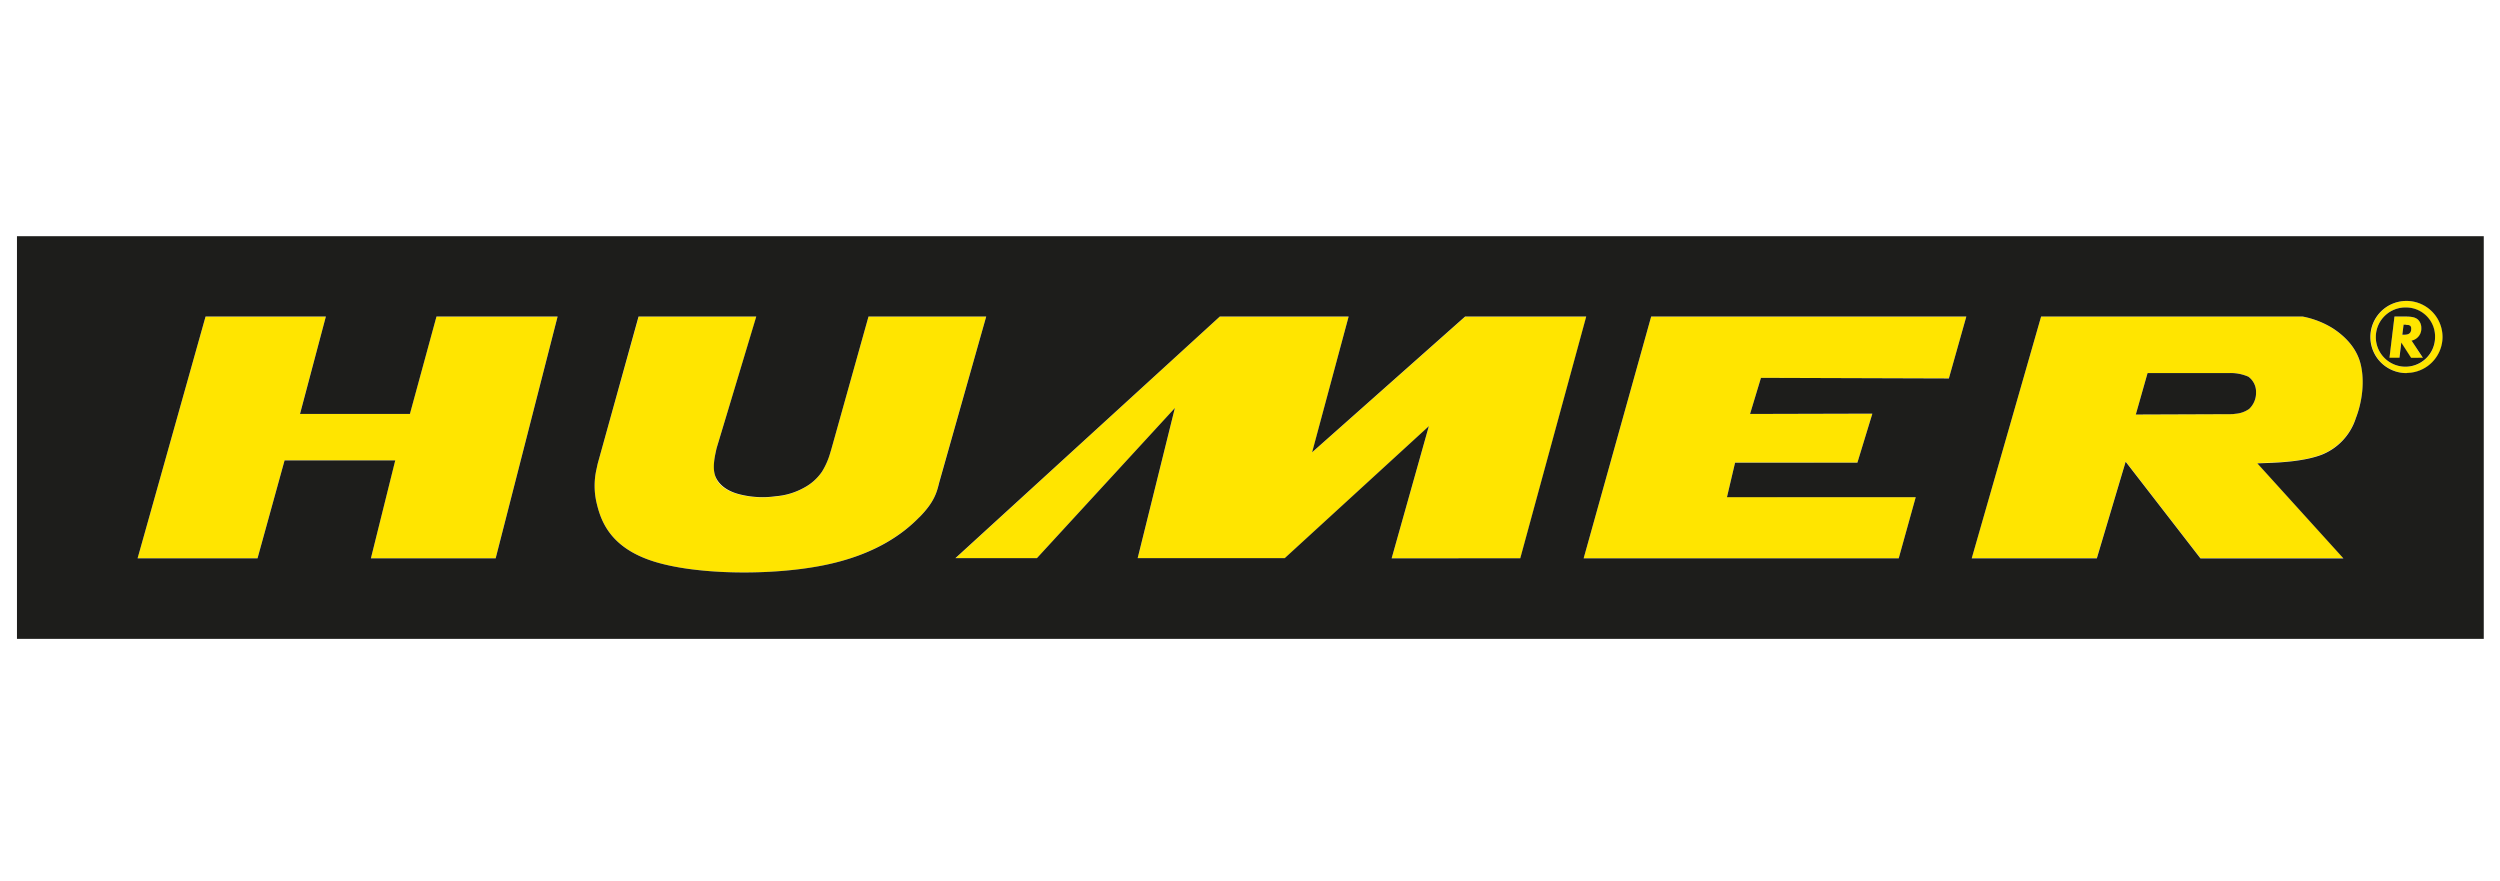
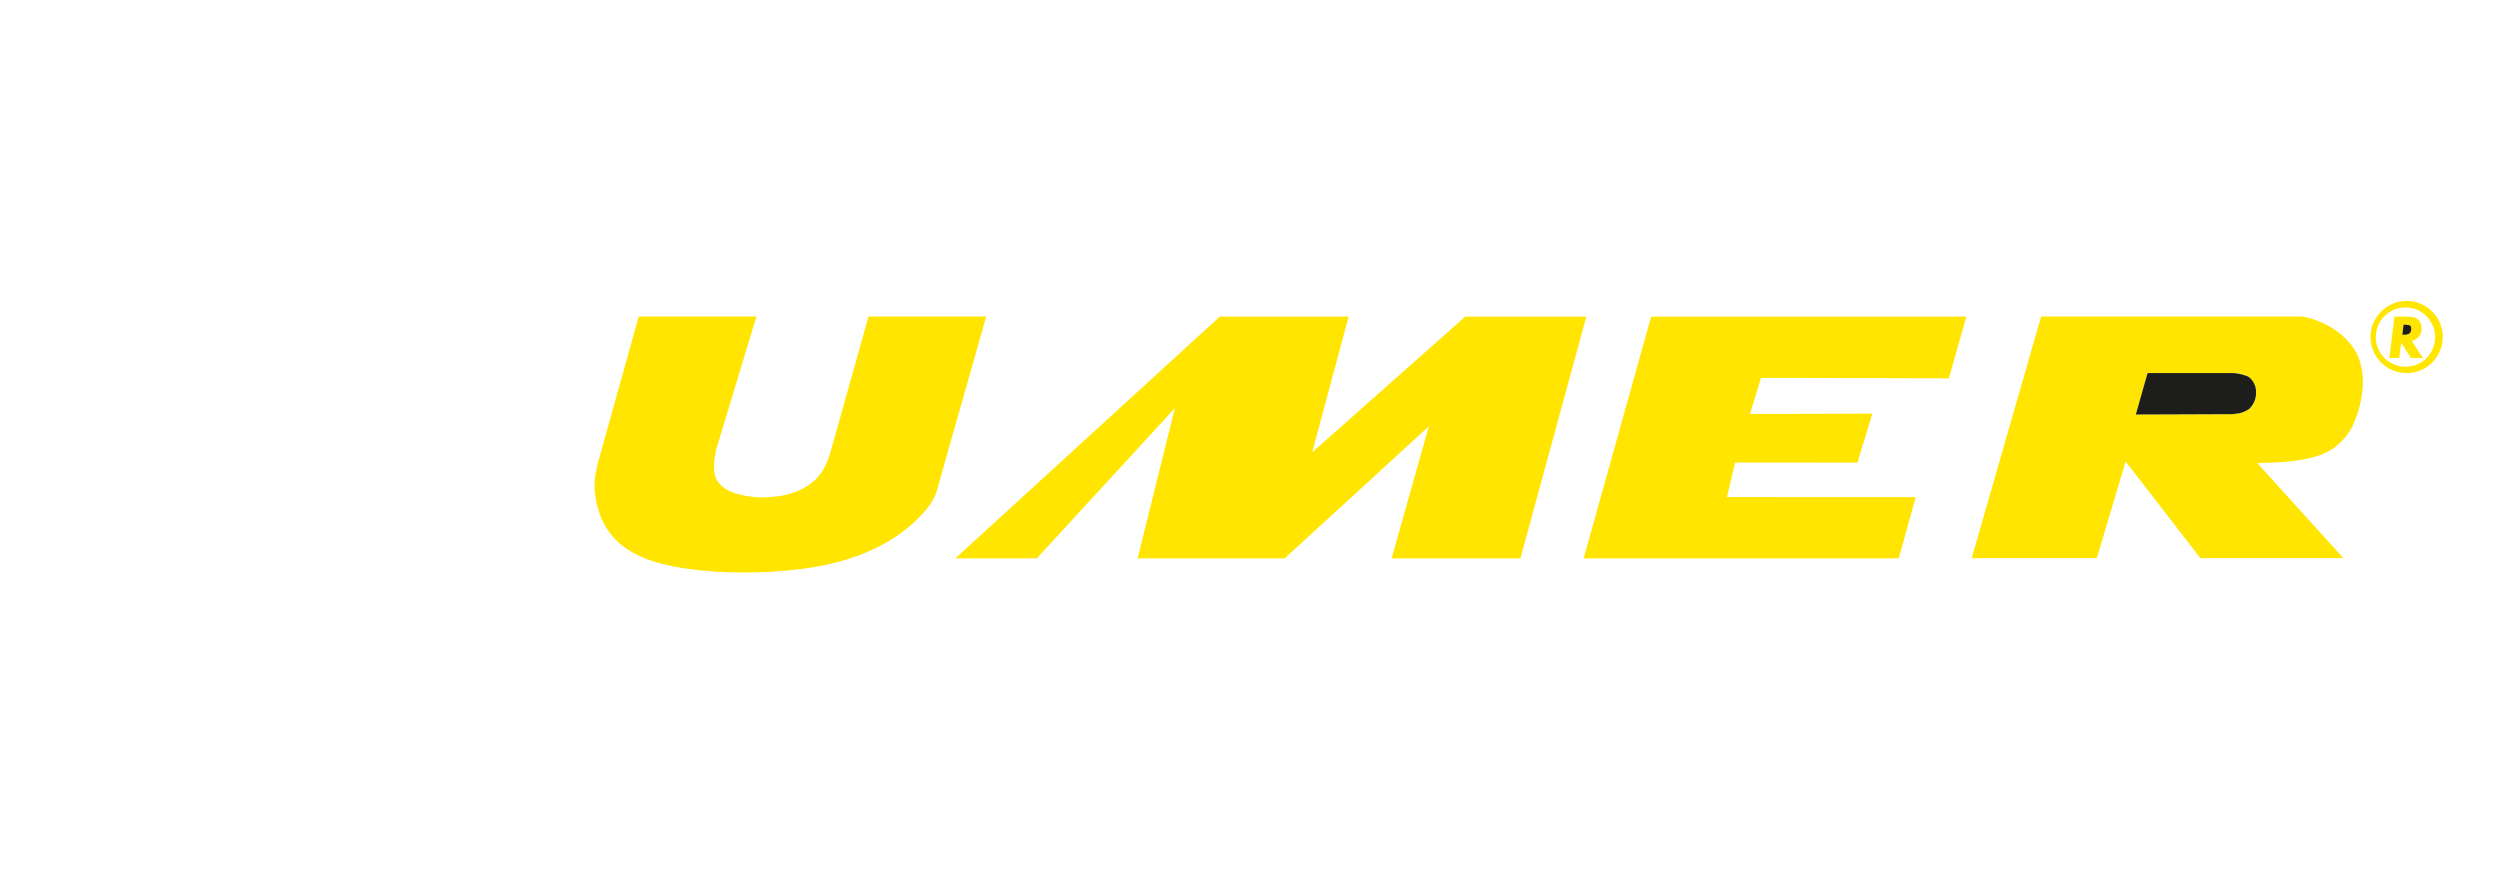
<svg xmlns="http://www.w3.org/2000/svg" id="Ebene_1" data-name="Ebene 1" viewBox="0 0 616 217">
  <defs>
    <style>.cls-1{fill:none;}.cls-2,.cls-3{fill:#ffe500;}.cls-2{fill-rule:evenodd;}.cls-4{fill:#1d1d1b;}.cls-5{clip-path:url(#clip-path);}</style>
    <clipPath id="clip-path">
      <rect class="cls-1" x="4.18" y="58.2" width="607.82" height="99.22" />
    </clipPath>
  </defs>
  <path class="cls-2" d="M592.42,82.5h-.49l.3-2.47h.56c1,0,1.33.26,1.33,1,0,1-.54,1.45-1.71,1.45Zm4.23-1.7a2.78,2.78,0,0,0-.79-2c-.59-.56-1.45-.79-3.09-.79H590l-1.26,10.2h2.45l.46-3.75,2.42,3.76H597l-2.73-4.23a3,3,0,0,0,2.4-3.14Z" />
  <path class="cls-2" d="M593,90.35a7.3,7.3,0,1,1,7-7.29A7.21,7.21,0,0,1,593,90.35Zm0-16.2a8.89,8.89,0,0,0,0,17.78h0a8.89,8.89,0,0,0,0-17.78Z" />
  <path class="cls-2" d="M554.19,100.75a6.67,6.67,0,0,1-3.31,1.19l-.8.1-23.82.09,2.9-10.22h20.22a10.78,10.78,0,0,1,4.6.9,4.61,4.61,0,0,1,1.91,3.87A5.43,5.43,0,0,1,554.19,100.75Zm27.42-11.2c-1.1-4.17-4.21-6.94-6.81-8.63A22,22,0,0,0,567.39,78l-64.46,0-17.1,59.52,30.83,0,7.1-23.81,18.42,23.82h35.24l-21.23-23.42,2.9-.1c2.9-.1,8.71-.39,12.91-2a14.44,14.44,0,0,0,8.4-8.82c1.7-4.27,2.4-9.63,1.2-13.69Z" />
  <polygon class="cls-3" points="484.5 78.01 406.85 78.01 390.21 137.57 467.85 137.57 472.04 122.5 425.53 122.48 427.52 113.97 457.67 113.98 461.35 101.92 431.21 102 433.9 93.1 480.21 93.22 484.5 78.01 484.5 78.01" />
  <polygon class="cls-3" points="280.32 137.57 316.55 137.57 352.07 105.04 342.9 137.57 374.63 137.57 390.88 78.01 361.04 78.01 323.33 111.45 332.3 78.01 300.56 78.01 235.41 137.57 255.47 137.57 289.49 100.56 280.32 137.57 280.32 137.57" />
  <path class="cls-3" d="M147.27,114.25l-.3,1.39a18.52,18.52,0,0,0,.11,8.61c1.1,4.55,3.69,10.88,14.18,14.15s28.94,3.47,41.61.91,19.76-7.91,23.65-11.87,4.29-6.23,4.89-8.6L243,78H214l-9.17,32.71-.3,1a18.21,18.21,0,0,1-2,4.54,12.48,12.48,0,0,1-4.49,4,17,17,0,0,1-6.89,2.07,23,23,0,0,1-9-.49c-2.79-.7-5-2.08-5.79-4.16s-.4-4.65.2-7.22L186.38,78h-29Z" />
-   <polygon class="cls-3" points="97.37 113.44 91.39 137.57 122.13 137.57 137.38 78.01 107.54 78.01 100.98 102.01 73.91 101.96 80.29 78.01 50.65 78.01 33.9 137.57 63.45 137.57 70.12 113.43 97.37 113.44 97.37 113.44" />
  <path class="cls-4" d="M592.8,80h-.56l-.31,2.48h.49c1.18,0,1.71-.46,1.71-1.45,0-.76-.32-1-1.32-1Z" />
  <path class="cls-4" d="M554,92.82a10.78,10.78,0,0,0-4.6-.9H529.16l-2.9,10.22,23.82-.09.8-.1a6.67,6.67,0,0,0,3.31-1.19,5.43,5.43,0,0,0,1.7-4.06A4.61,4.61,0,0,0,554,92.82Z" />
  <g class="cls-5">
-     <path class="cls-4" d="M594.1,88.16l-2.42-3.76-.46,3.75h-2.45L590,78h2.73c1.63,0,2.5.23,3.09.79a2.8,2.8,0,0,1,.79,2,3,3,0,0,1-2.4,3.14L597,88.15ZM593,75.76a7.3,7.3,0,1,0,7,7.3,7.16,7.16,0,0,0-7-7.3Z" />
-     <path class="cls-4" d="M593.06,91.93A8.89,8.89,0,1,1,601.84,83a8.89,8.89,0,0,1-8.78,8.89Zm-12.65,11.32a14.41,14.41,0,0,1-8.4,8.82c-4.2,1.59-10,1.88-12.91,2l-2.9.1,21.22,23.42H542.19l-18.43-23.82-7.1,23.81-30.83,0L502.93,78l64.46,0a22,22,0,0,1,7.41,2.89c2.6,1.69,5.71,4.46,6.81,8.63s.5,9.43-1.2,13.7Zm-100.2-10L433.9,93.1l-2.69,8.9,30.14-.08L457.66,114H427.52l-2,8.51,46.51,0-4.19,15.07H390.21L406.85,78H484.5l-4.29,15.21ZM342.9,137.57,352.07,105l-35.52,32.53H280.32l9.17-37-34,37H235.41L300.56,78H332.3l-9,33.45L361,78h29.84l-16.25,59.56ZM226.52,127.44c-3.89,4-10.87,9.3-23.65,11.86s-31.05,2.37-41.61-.9-13.08-9.61-14.18-14.16a18.49,18.49,0,0,1-.11-8.6l.3-1.39L157.34,78h29l-9.76,32.4c-.6,2.57-1.1,5.24-.2,7.22s3,3.46,5.79,4.16a23,23,0,0,0,9,.49,17,17,0,0,0,6.89-2.07,12.4,12.4,0,0,0,4.49-4,18.21,18.21,0,0,0,2-4.54l.3-1L214,78H243l-11.56,40.83c-.6,2.37-1.1,4.75-4.89,8.6ZM122.13,137.57H91.39l6-24.13H70.12l-6.67,24.14H33.9L50.65,78H80.29L73.92,102,101,102l6.55-24h29.84ZM4.18,58.2v99.22H612V58.2Z" />
-   </g>
+     </g>
</svg>